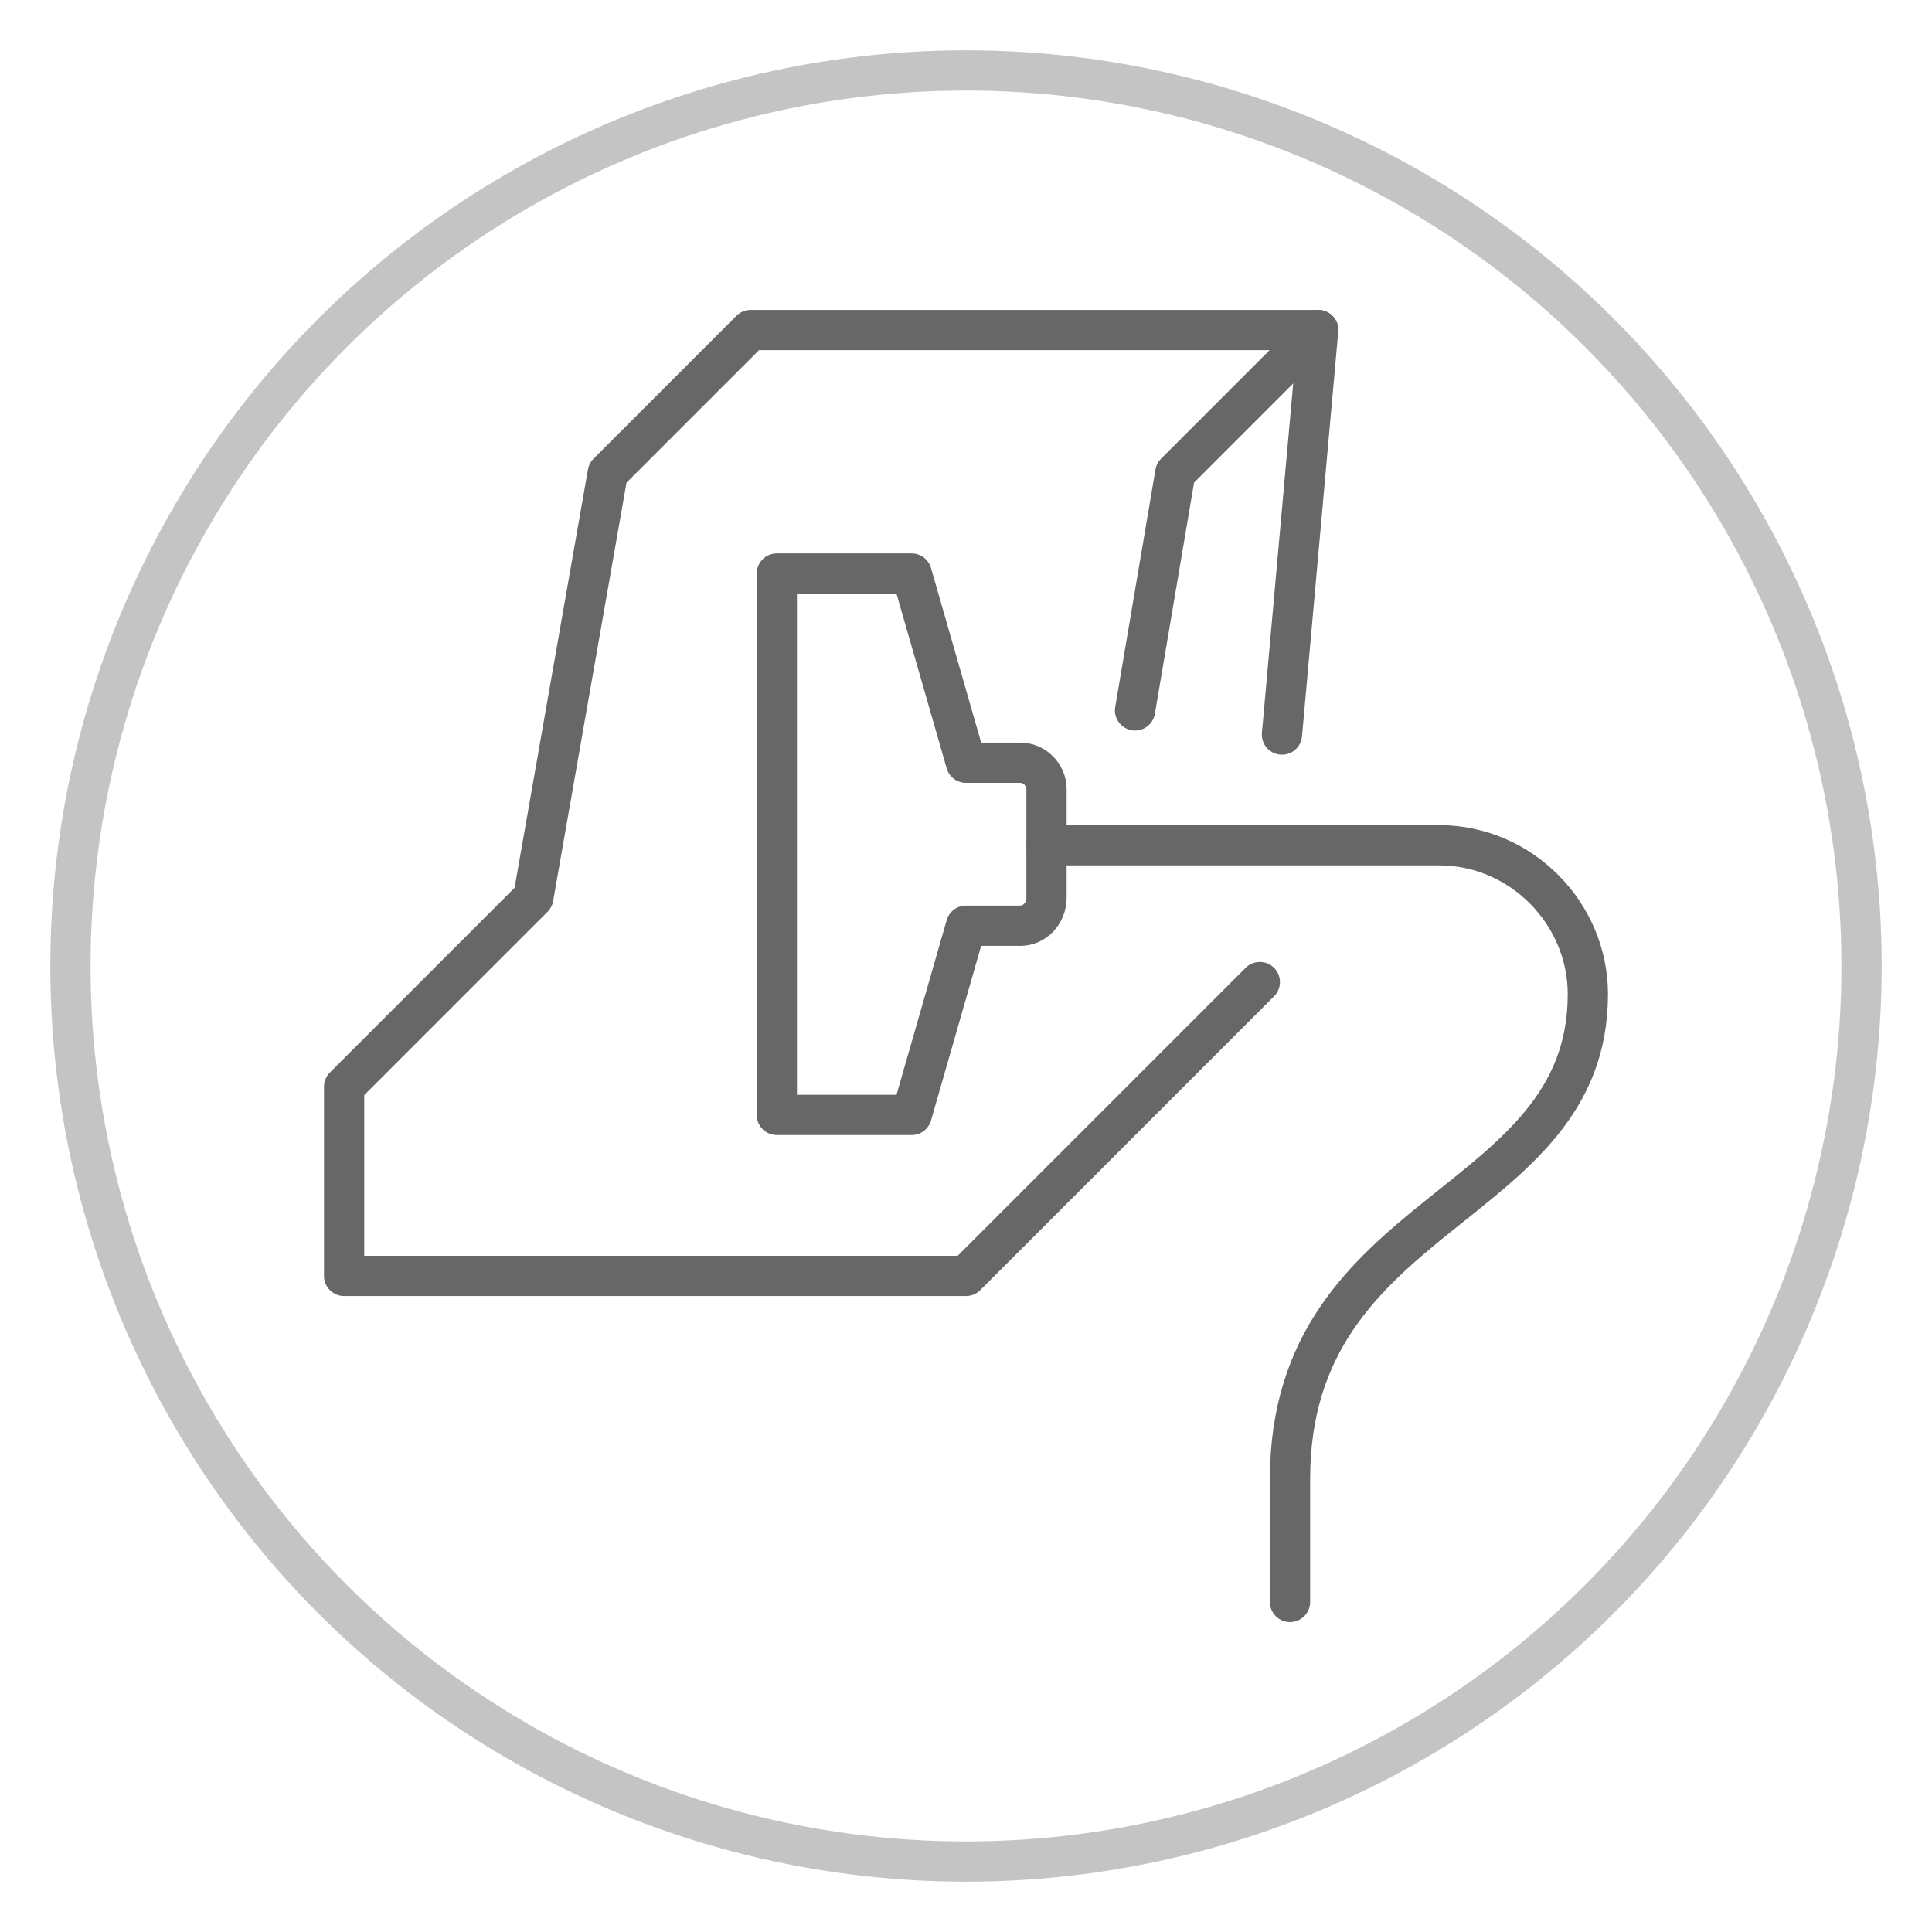
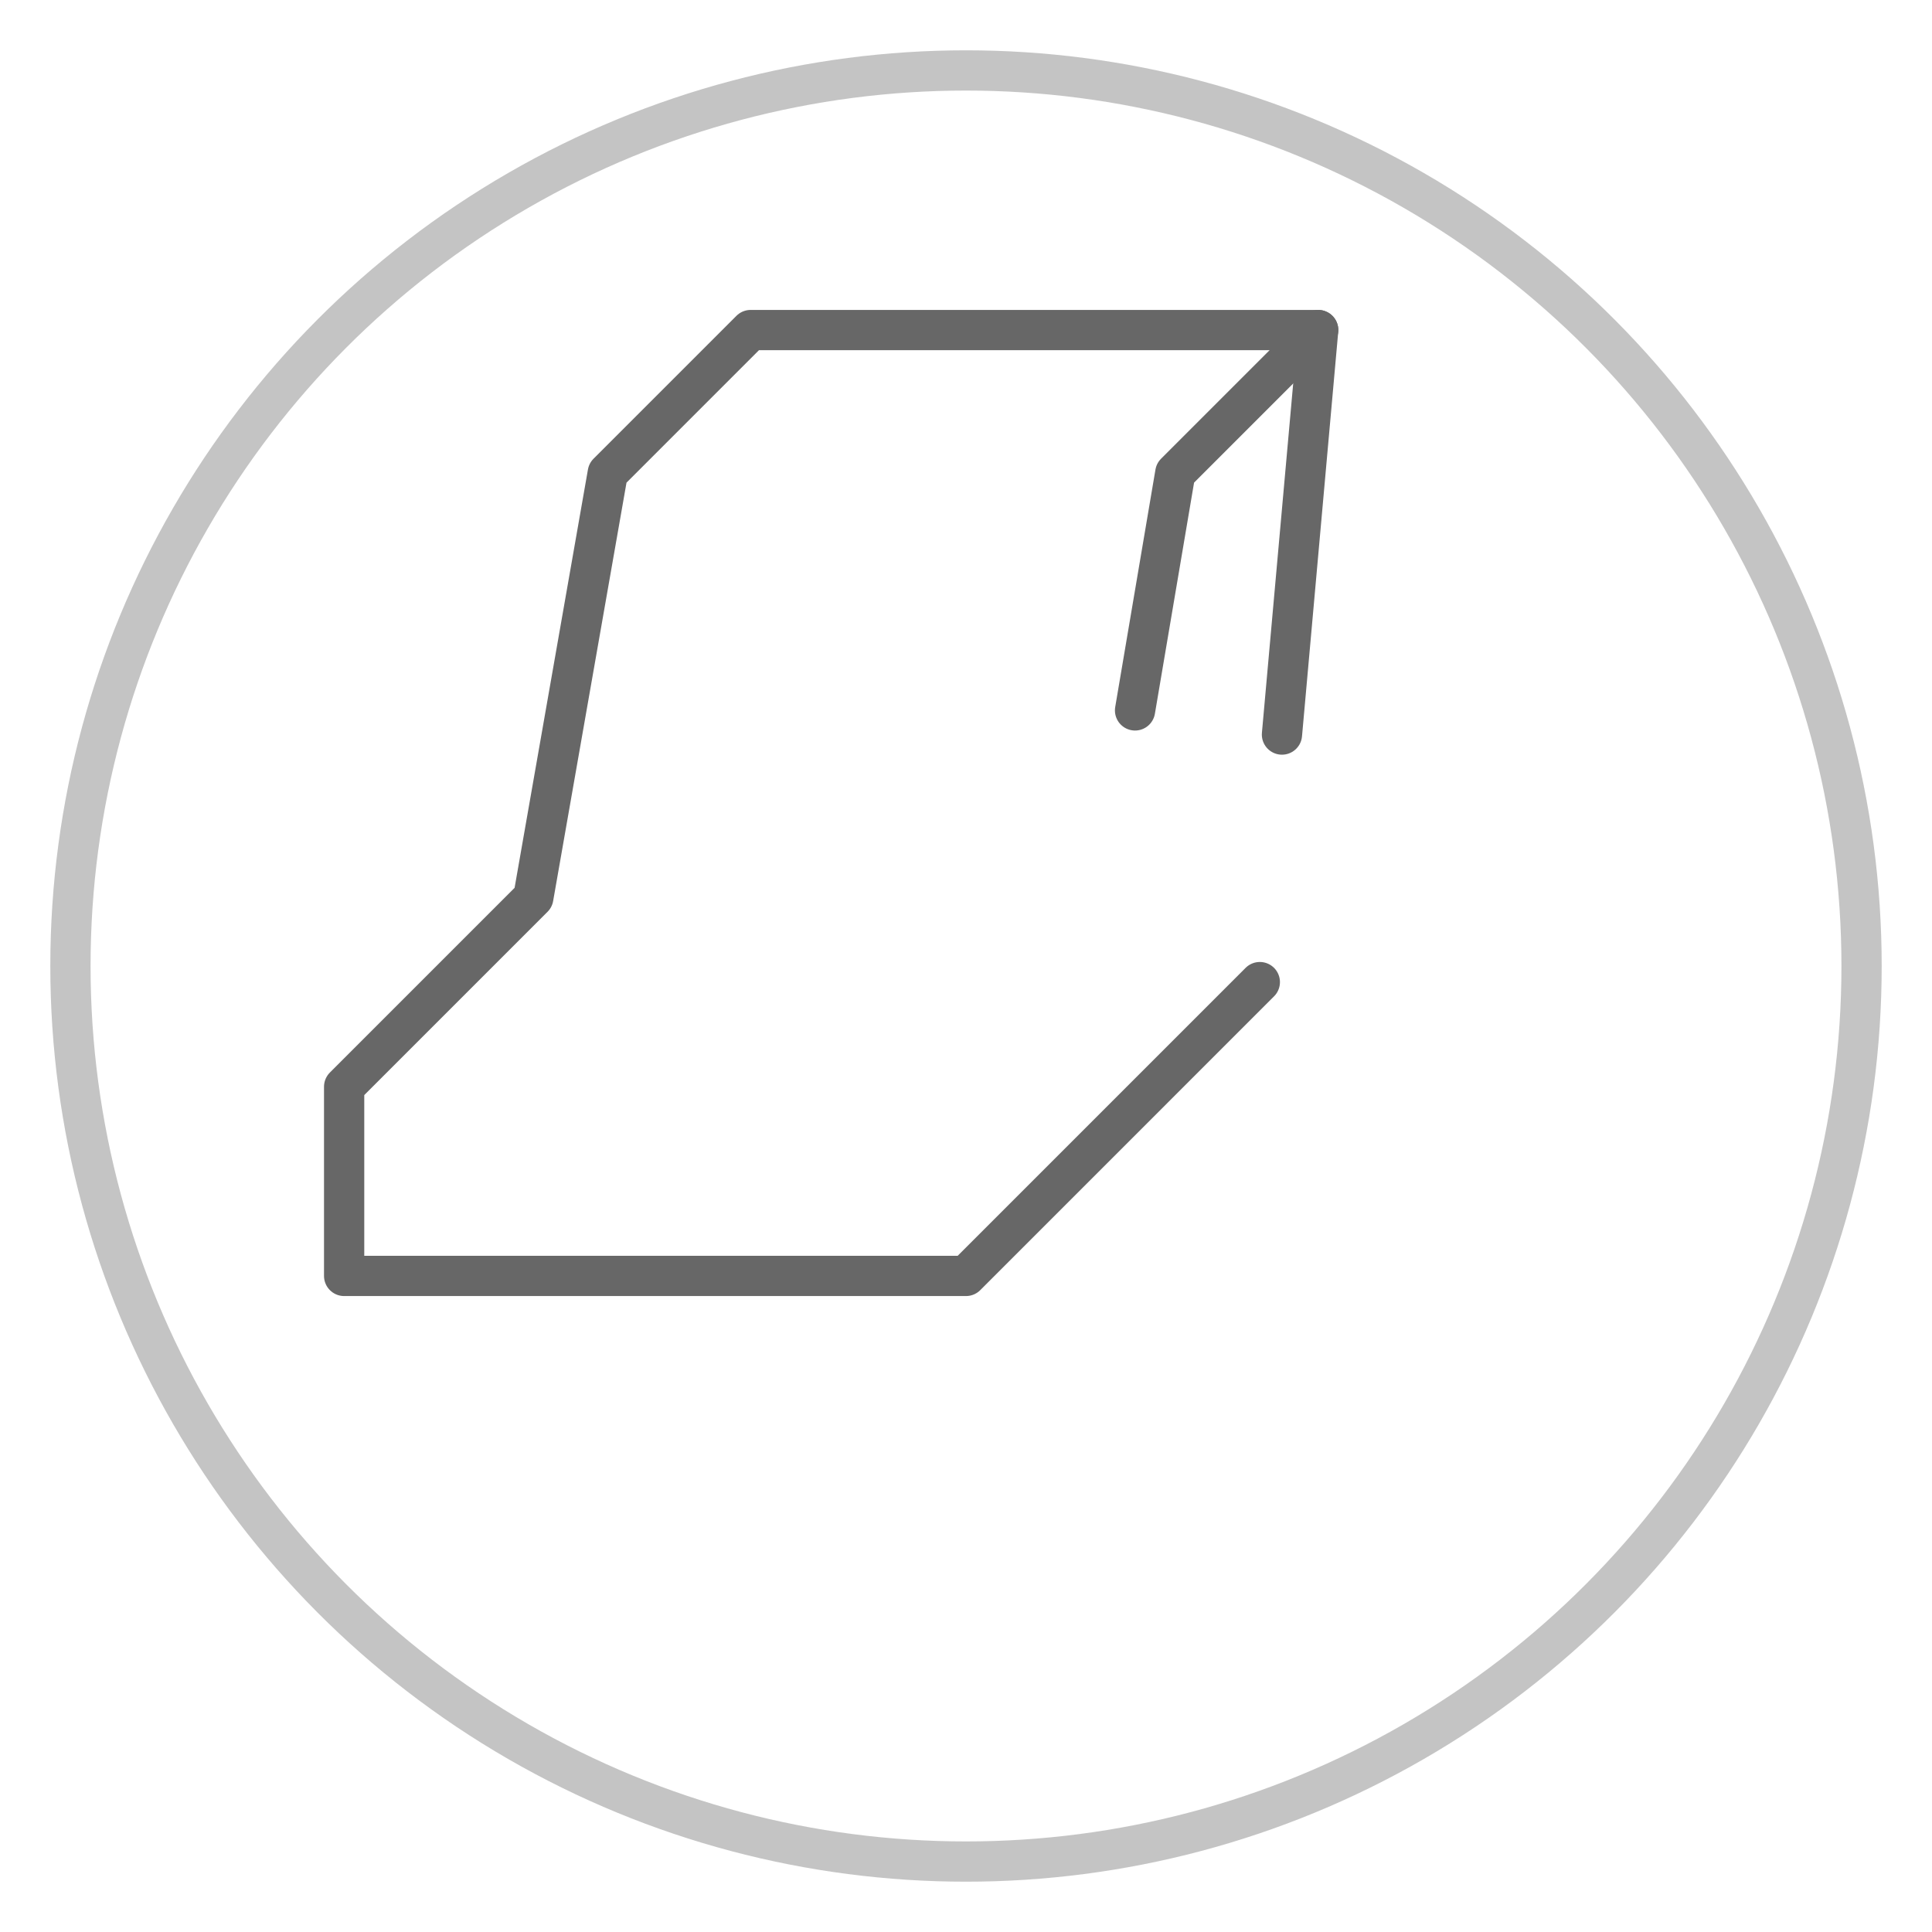
<svg xmlns="http://www.w3.org/2000/svg" version="1.0" id="Layer_1" x="0px" y="0px" viewBox="0 0 96 96" style="enable-background:new 0 0 96 96;" xml:space="preserve">
  <style type="text/css">
	.st0{fill:none;stroke:#C4C4C4;stroke-width:2;stroke-linecap:round;stroke-linejoin:round;}
	.st1{fill:none;stroke:#676767;stroke-width:2;stroke-linecap:round;stroke-linejoin:round;}
</style>
  <circle class="st0" cx="48" cy="48" r="44.5" />
  <g>
    <polyline class="st1" points="62.6,48.8 48,63.4 17.1,63.4 17.1,54 26.5,44.6 30.2,23.5 37.3,16.4 65.5,16.4 63.7,36.5  " />
    <polyline class="st1" points="56.4,35.3 58.4,23.5 65.5,16.4  " />
-     <path class="st1" d="M50.7,46H48l-2.7,9.4h-6.7V28.5h6.7l2.7,9.4h2.7c0.7,0,1.3,0.6,1.3,1.3v5.4C52,45.4,51.4,46,50.7,46z" />
-     <path class="st1" d="M52,42h19.5c4.1,0,7.4,3.4,7.4,7.4c0,10.8-14.8,10.5-14.8,24.1v6.1" />
  </g>
</svg>